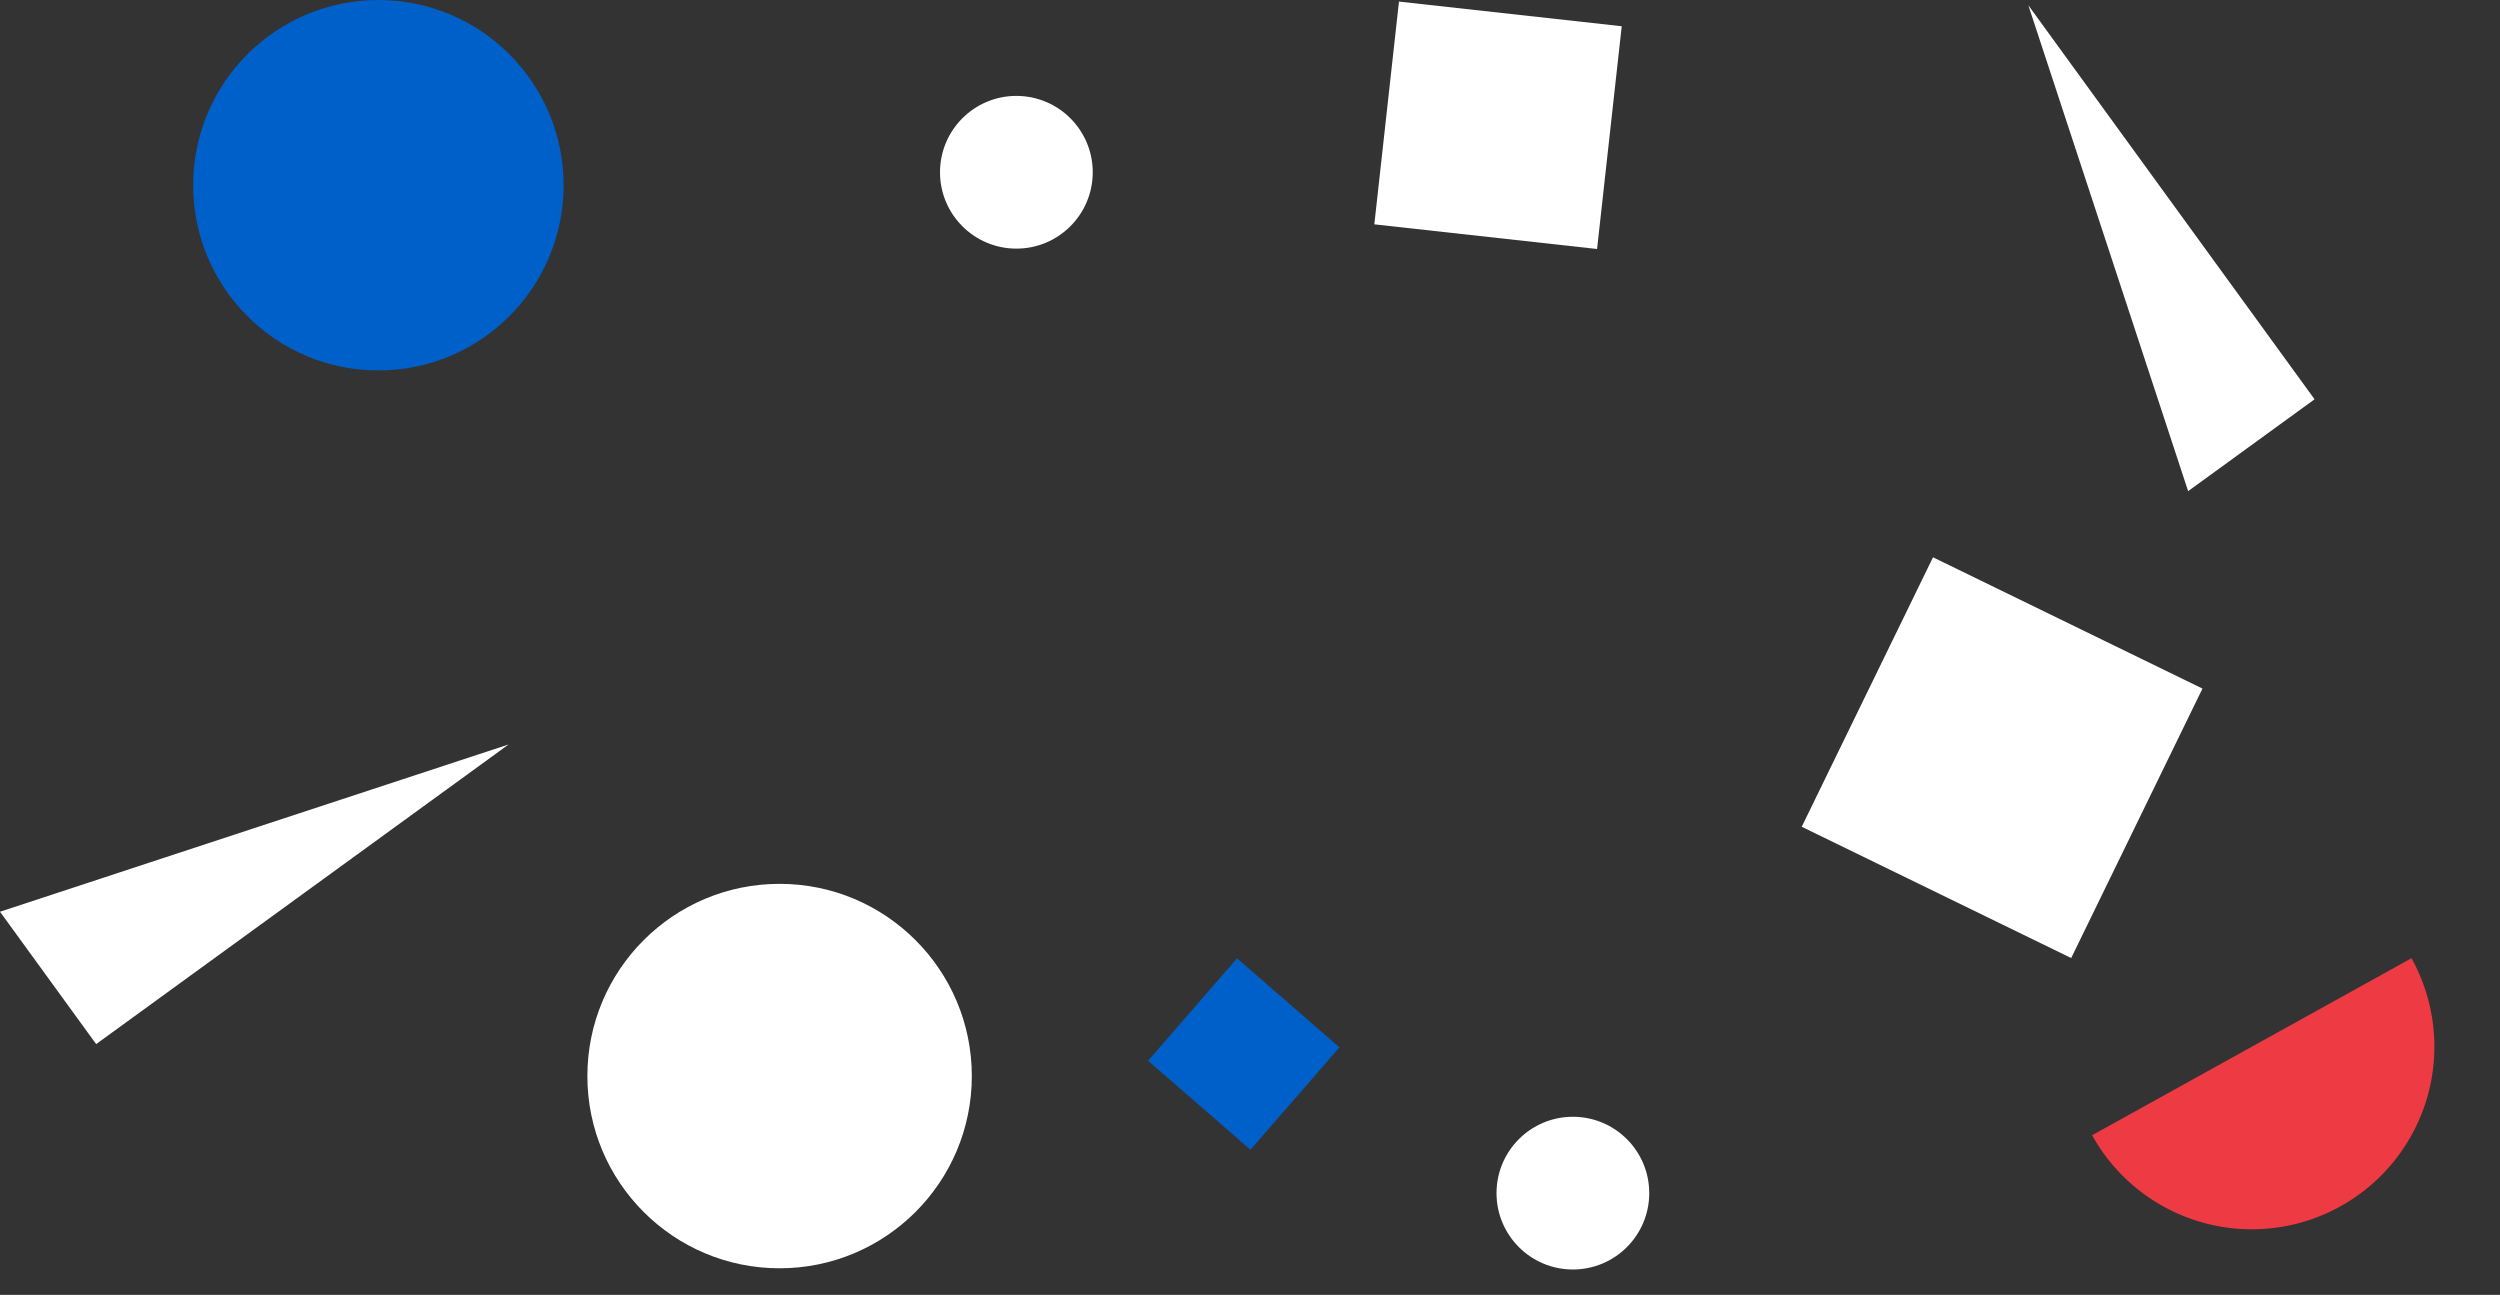
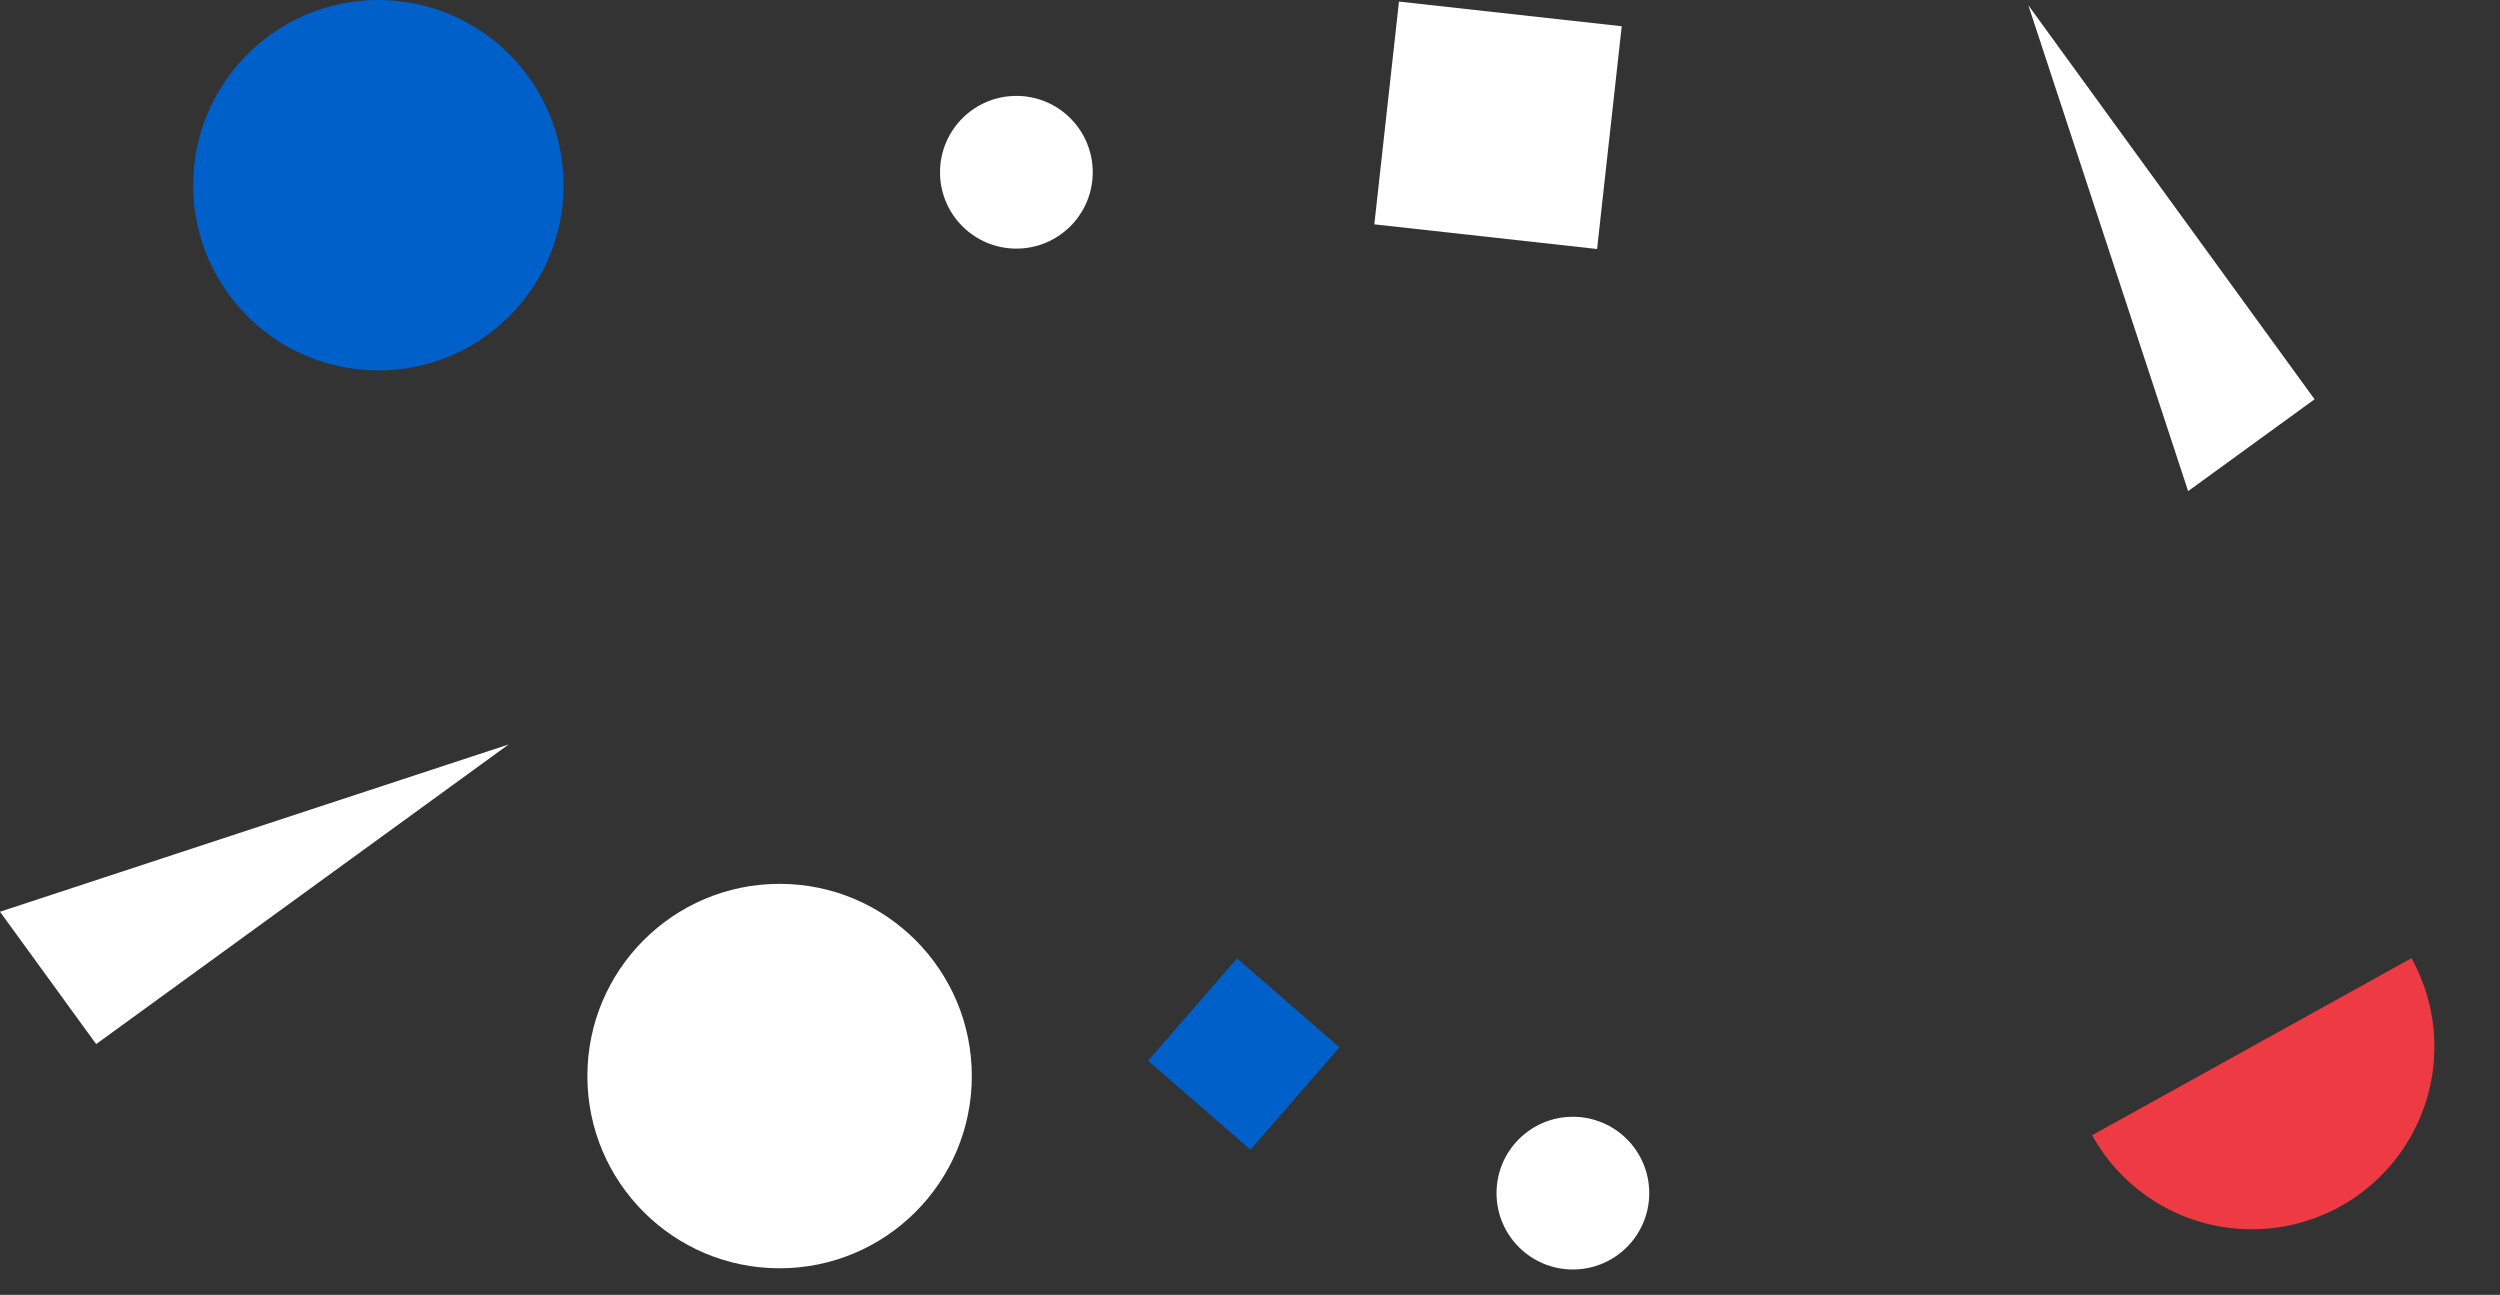
<svg xmlns="http://www.w3.org/2000/svg" width="678.343" height="351.341" viewBox="0 0 678.343 351.341">
  <rect x="0" y="0" width="678.343" height="351.341" fill="#333333" stroke="none" />
  <g id="Group_426" data-name="Group 426" transform="translate(-971.487 -3144.867)">
    <ellipse id="Ellipse_82" data-name="Ellipse 82" cx="50.256" cy="50.256" rx="50.256" ry="50.256" transform="translate(1023.901 3144.867)" fill="#0060c9" />
    <ellipse id="Ellipse_78" data-name="Ellipse 78" cx="20.72" cy="20.72" rx="20.72" ry="20.72" transform="translate(1226.548 3212.328) rotate(-90)" fill="#fff" />
    <ellipse id="Ellipse_85" data-name="Ellipse 85" cx="20.72" cy="20.72" rx="20.72" ry="20.72" transform="translate(1377.548 3489.328) rotate(-90)" fill="#fff" />
    <g id="Group_282" data-name="Group 282" transform="translate(1046.269 3456.268) rotate(-150)">
      <path id="Path_49" data-name="Path 49" d="M0,44.369V0L138.262,44.369Z" transform="matrix(-0.407, 0.914, -0.914, -0.407, 96.77, 18.047)" fill="#fff" />
    </g>
-     <rect id="Rectangle_336" data-name="Rectangle 336" width="81.33" height="81.33" transform="matrix(0.899, 0.438, -0.438, 0.899, 1495.984, 3296.081)" fill="#fff" />
    <rect id="Rectangle_335" data-name="Rectangle 335" width="60.806" height="60.806" transform="matrix(-0.11, 0.994, -0.994, -0.11, 1411.523, 3151.987)" fill="#fff" />
    <rect id="Rectangle_367" data-name="Rectangle 367" width="36.806" height="36.806" transform="matrix(0.755, 0.656, -0.656, 0.755, 1307.146, 3404.9)" fill="#0060c9" />
    <ellipse id="Ellipse_79" data-name="Ellipse 79" cx="52.156" cy="52.156" rx="52.156" ry="52.156" transform="translate(1130.865 3489) rotate(-90)" fill="#fff" />
    <g id="Group_268" data-name="Group 268" transform="translate(1626.357 3206.695) rotate(120)">
      <path id="Path_49-2" data-name="Path 49" d="M0,42.384V0L132.077,42.384Z" transform="matrix(-0.407, 0.914, -0.914, -0.407, 92.44, 17.239)" fill="#fff" />
    </g>
    <path id="Path_206" data-name="Path 206" d="M0,49.518a49.519,49.519,0,0,1,99.039,0" transform="matrix(-0.875, 0.485, -0.485, -0.875, 1649.83, 3448.192)" fill="#ed3a43" />
  </g>
</svg>